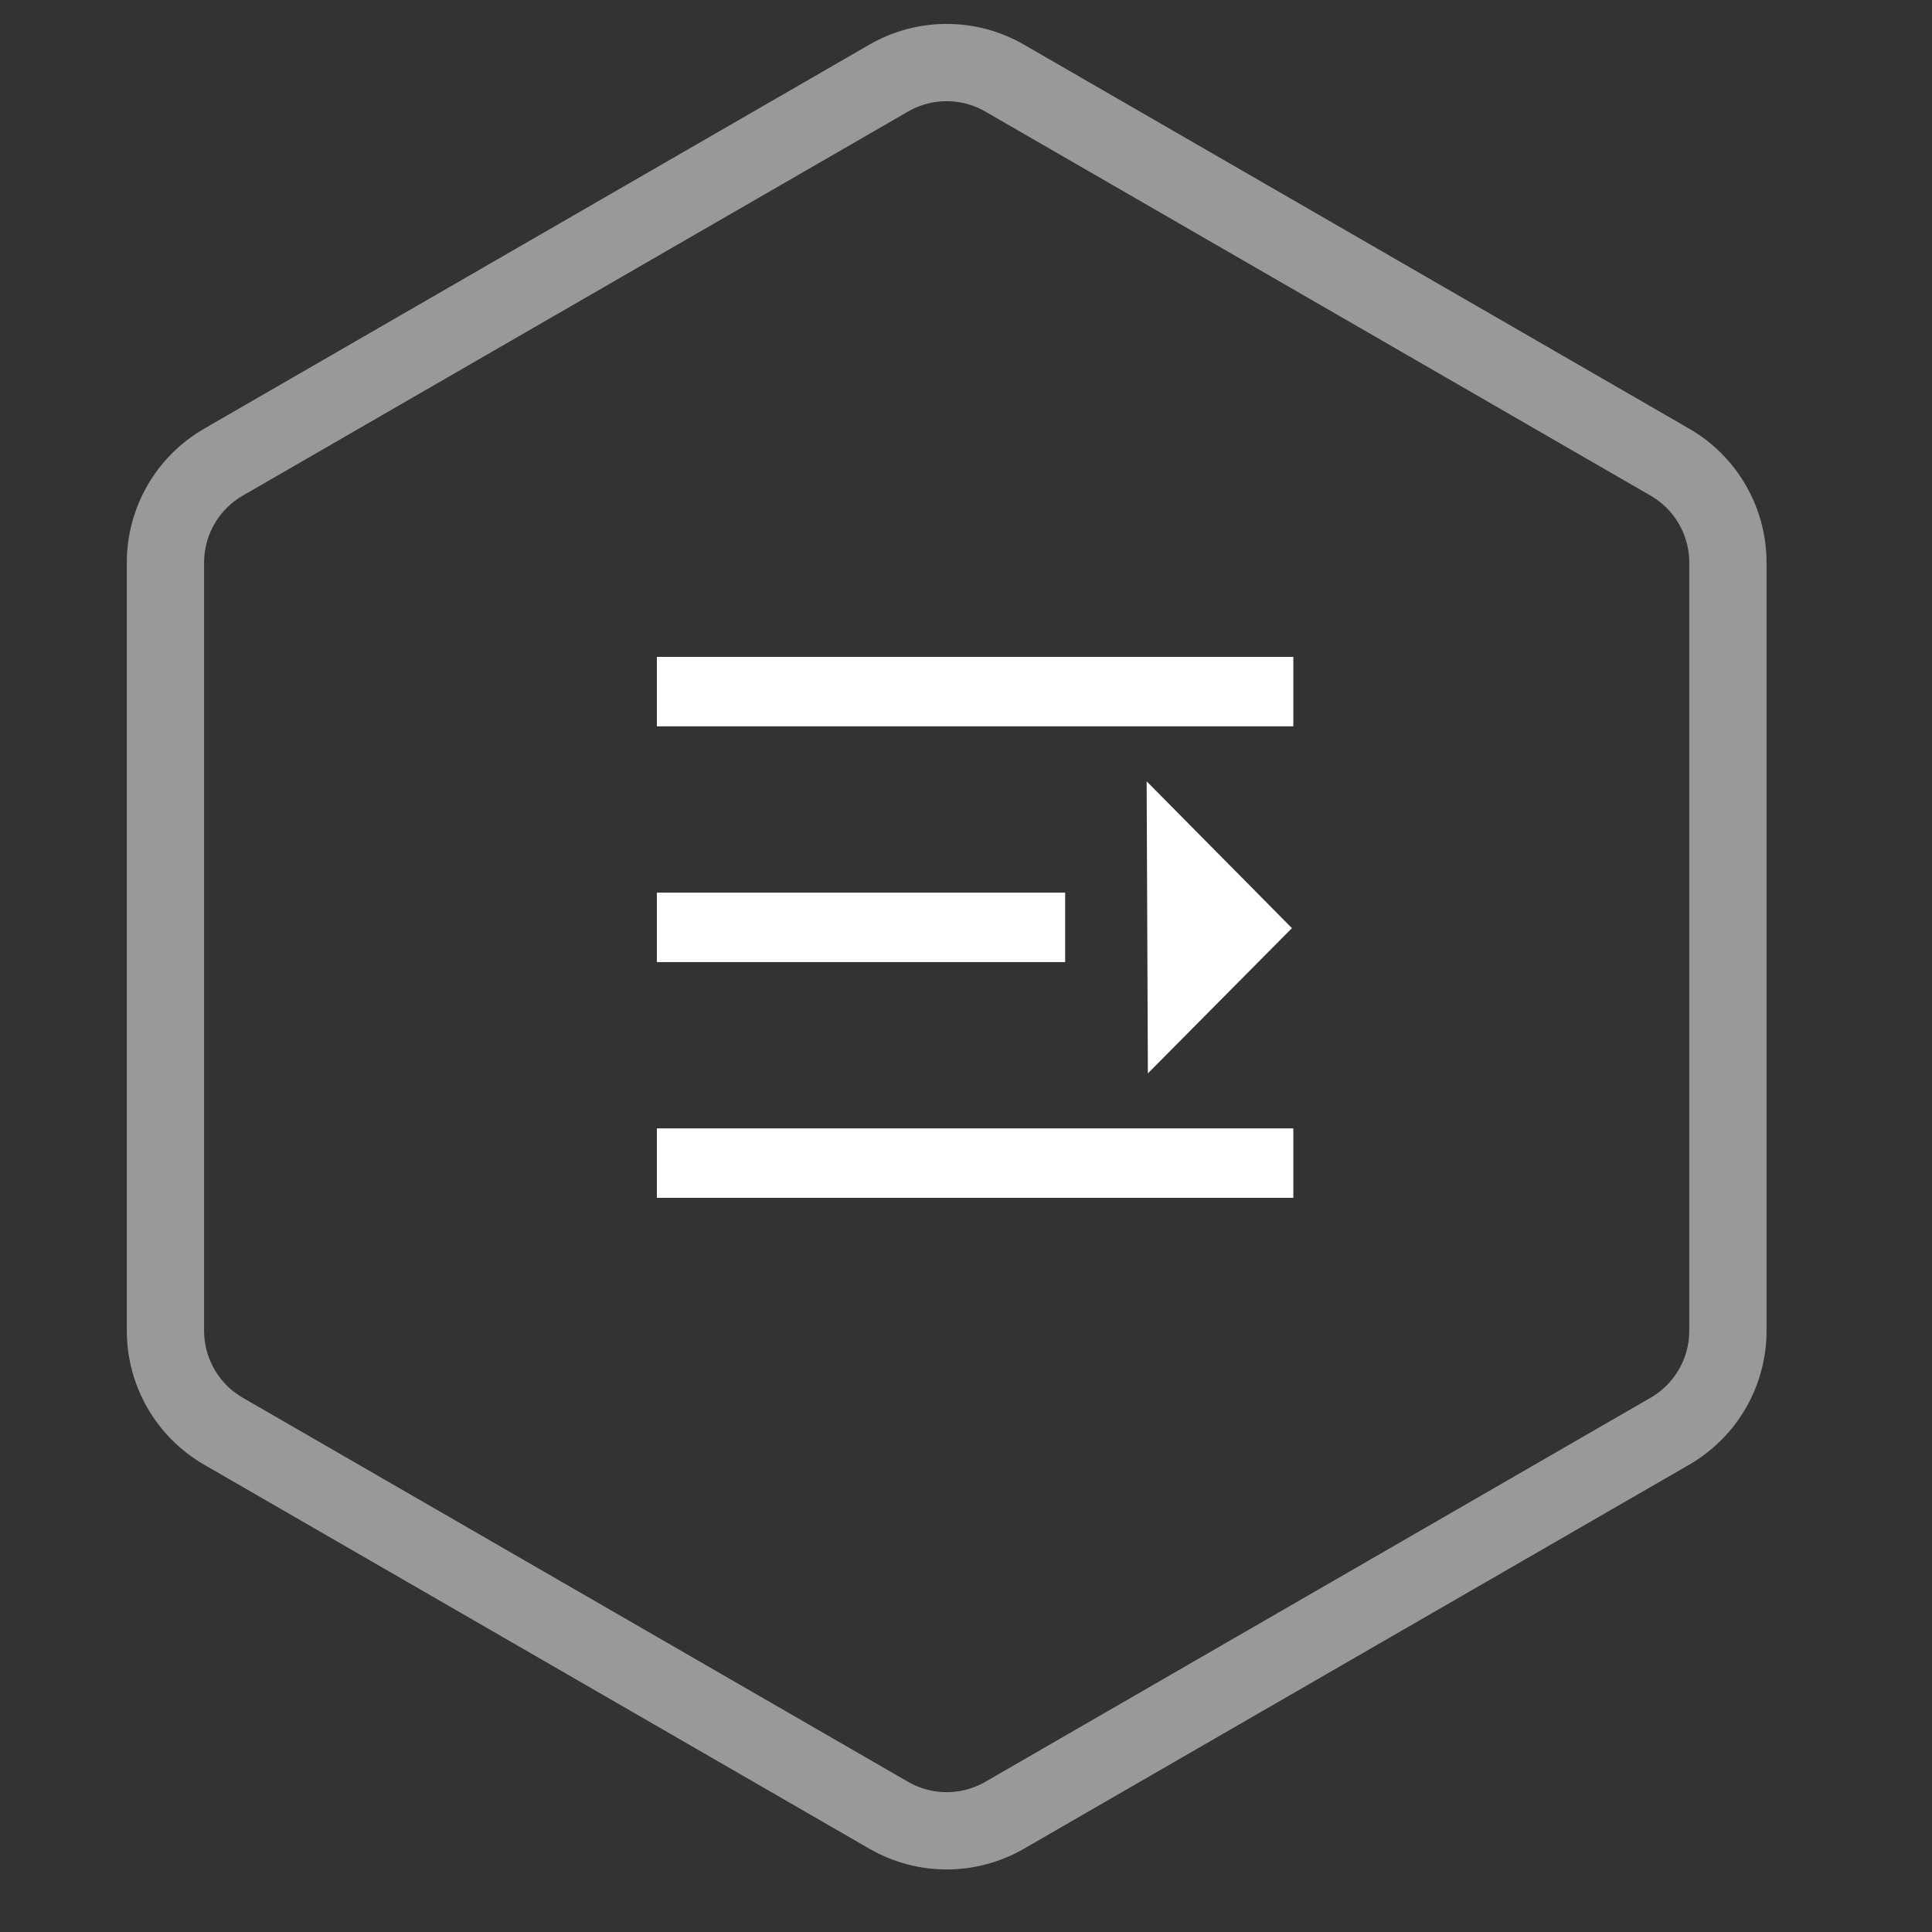
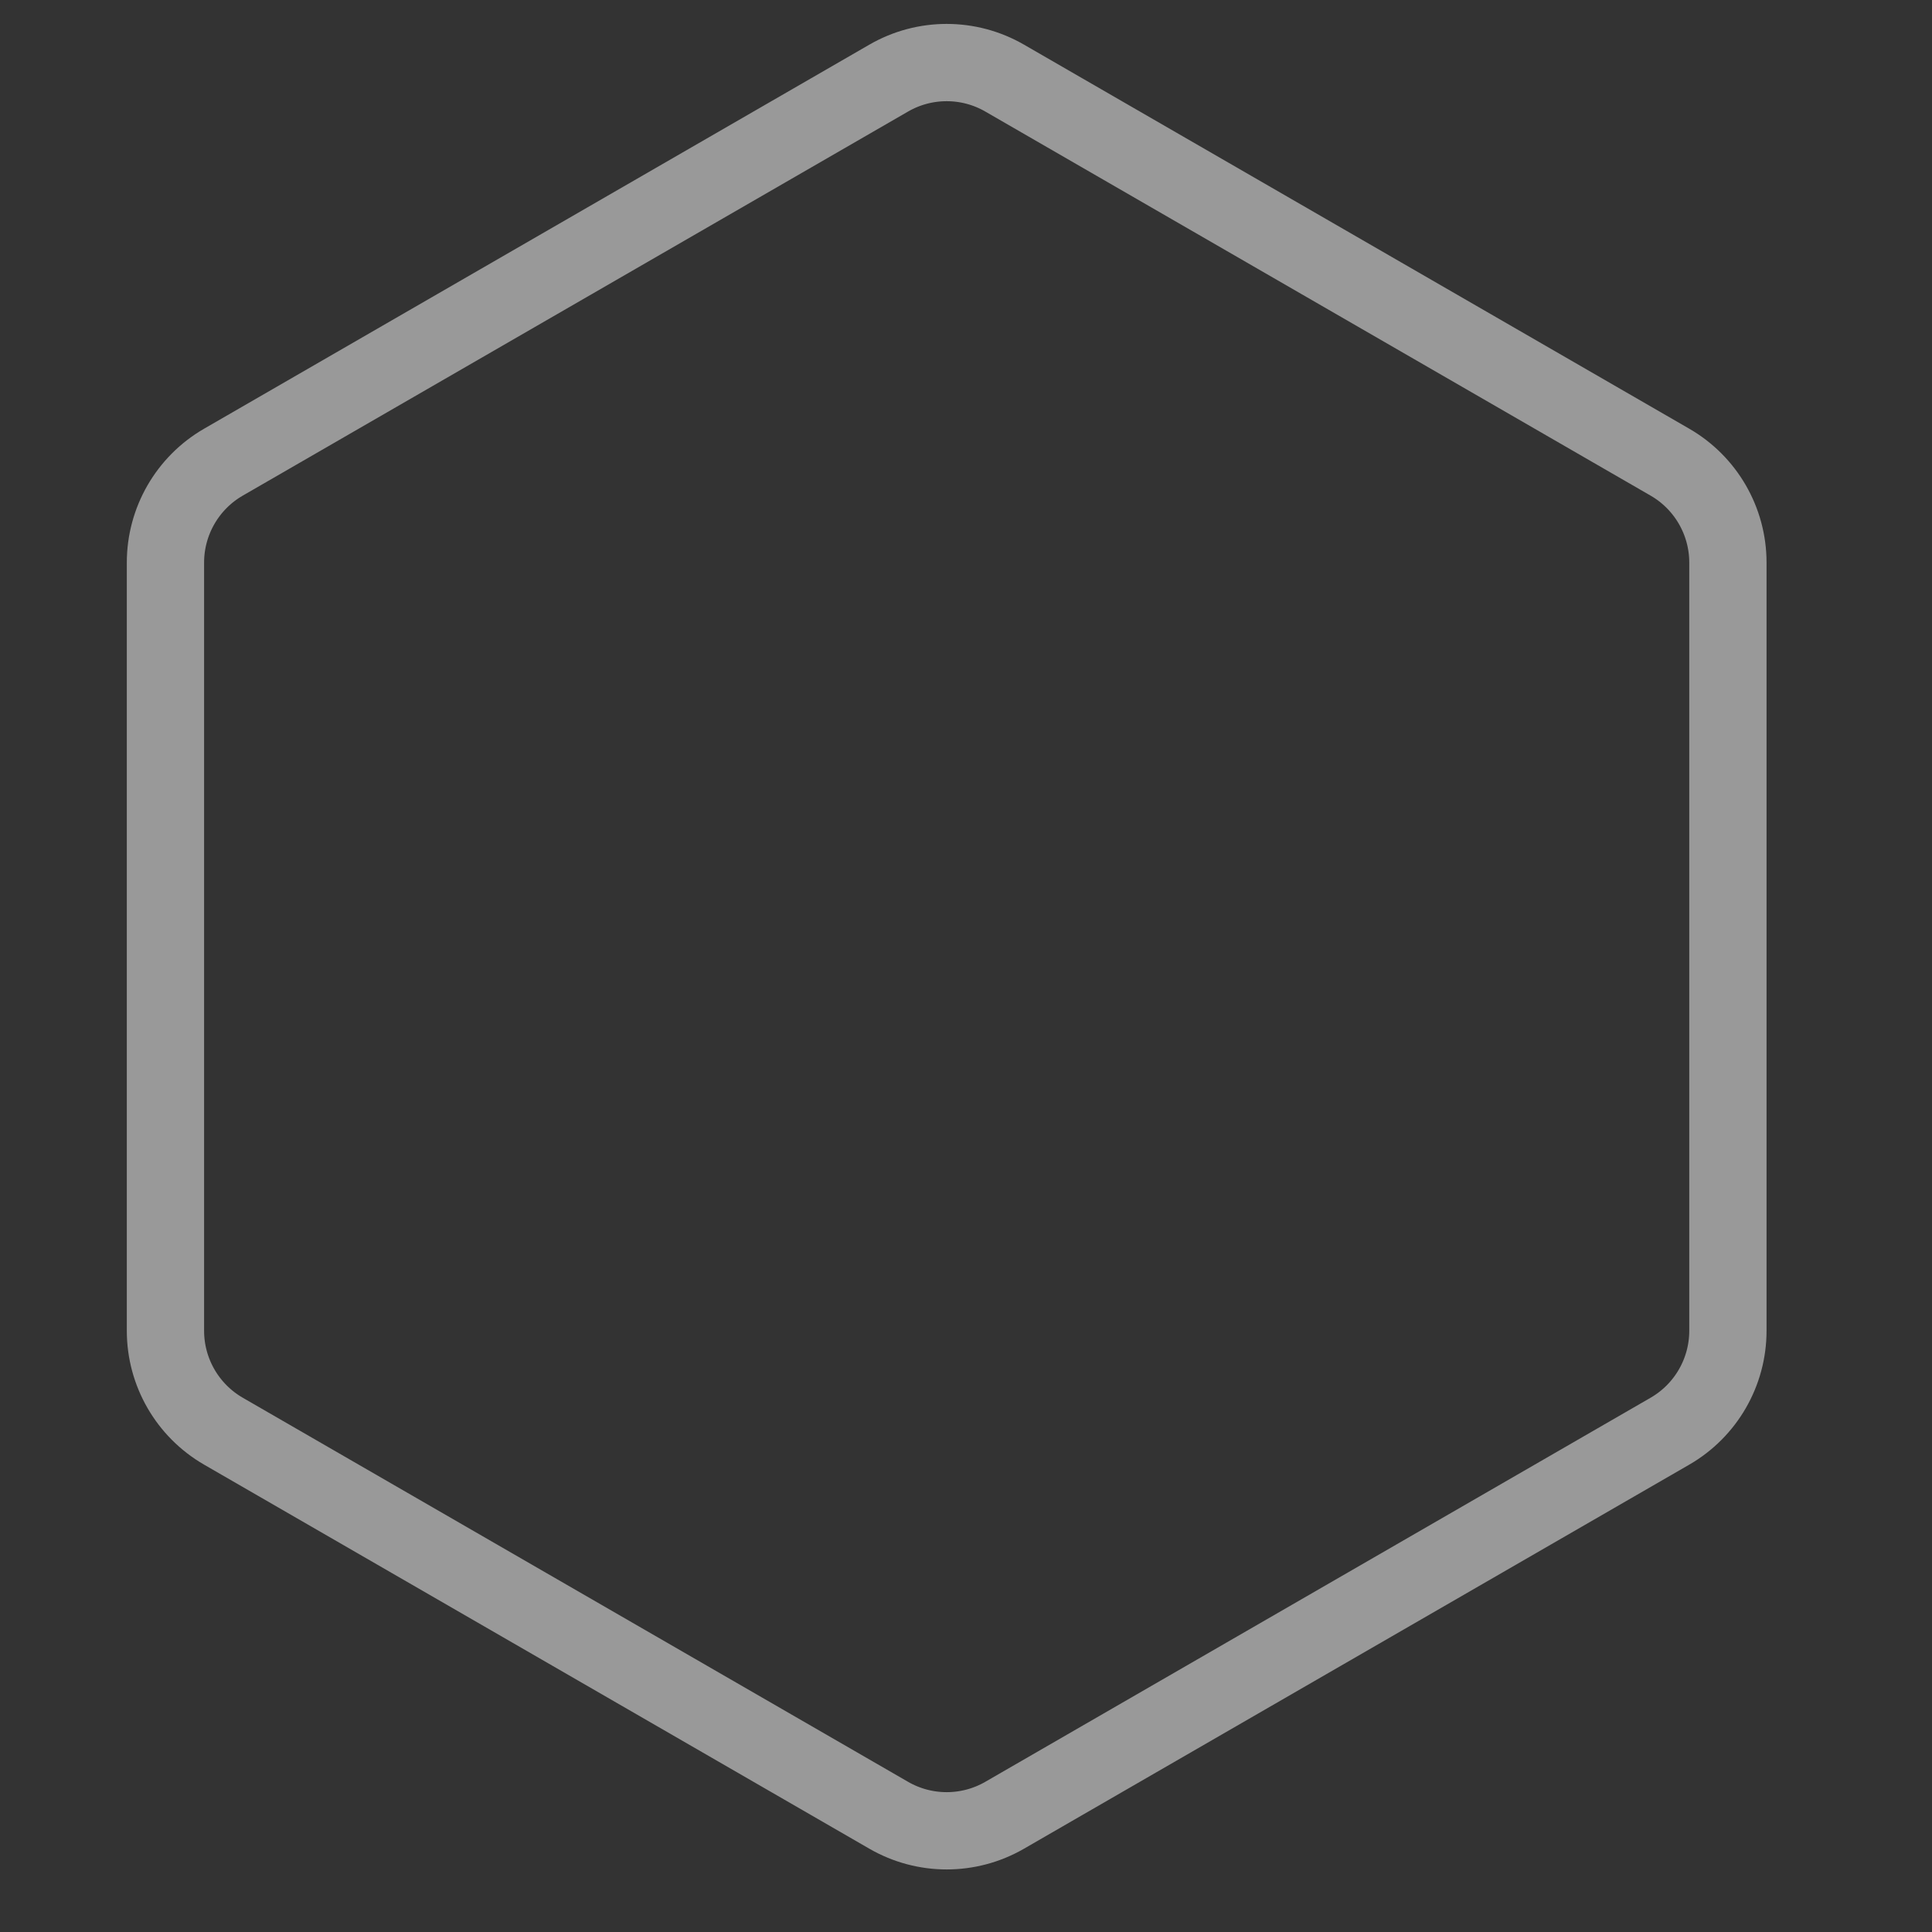
<svg xmlns="http://www.w3.org/2000/svg" width="50" height="50" viewBox="0 0 50 50" fill="none">
  <rect x="0" y="0" width="50" height="50" fill="#333333" stroke="none" />
  <path opacity="0.5" d="M26 2.021L43.218 11.961C44.146 12.497 44.718 13.488 44.718 14.559V34.441C44.718 35.512 44.146 36.503 43.218 37.039L26 46.979C25.072 47.515 23.928 47.515 23 46.979L5.782 37.039C4.854 36.503 4.282 35.512 4.282 34.441V14.559C4.282 13.488 4.854 12.497 5.782 11.961L23 2.021C23.928 1.485 25.072 1.485 26 2.021Z" stroke="white" stroke-width="2" />
-   <path d="M29.707 27.779L33.435 24.02L29.675 20.221L29.707 27.779ZM33.471 31H17V29.202H33.471V31ZM27.566 24.899H17V23.101H27.566V24.899ZM33.471 18.798H17V17H33.471V18.798Z" fill="white" />
</svg>